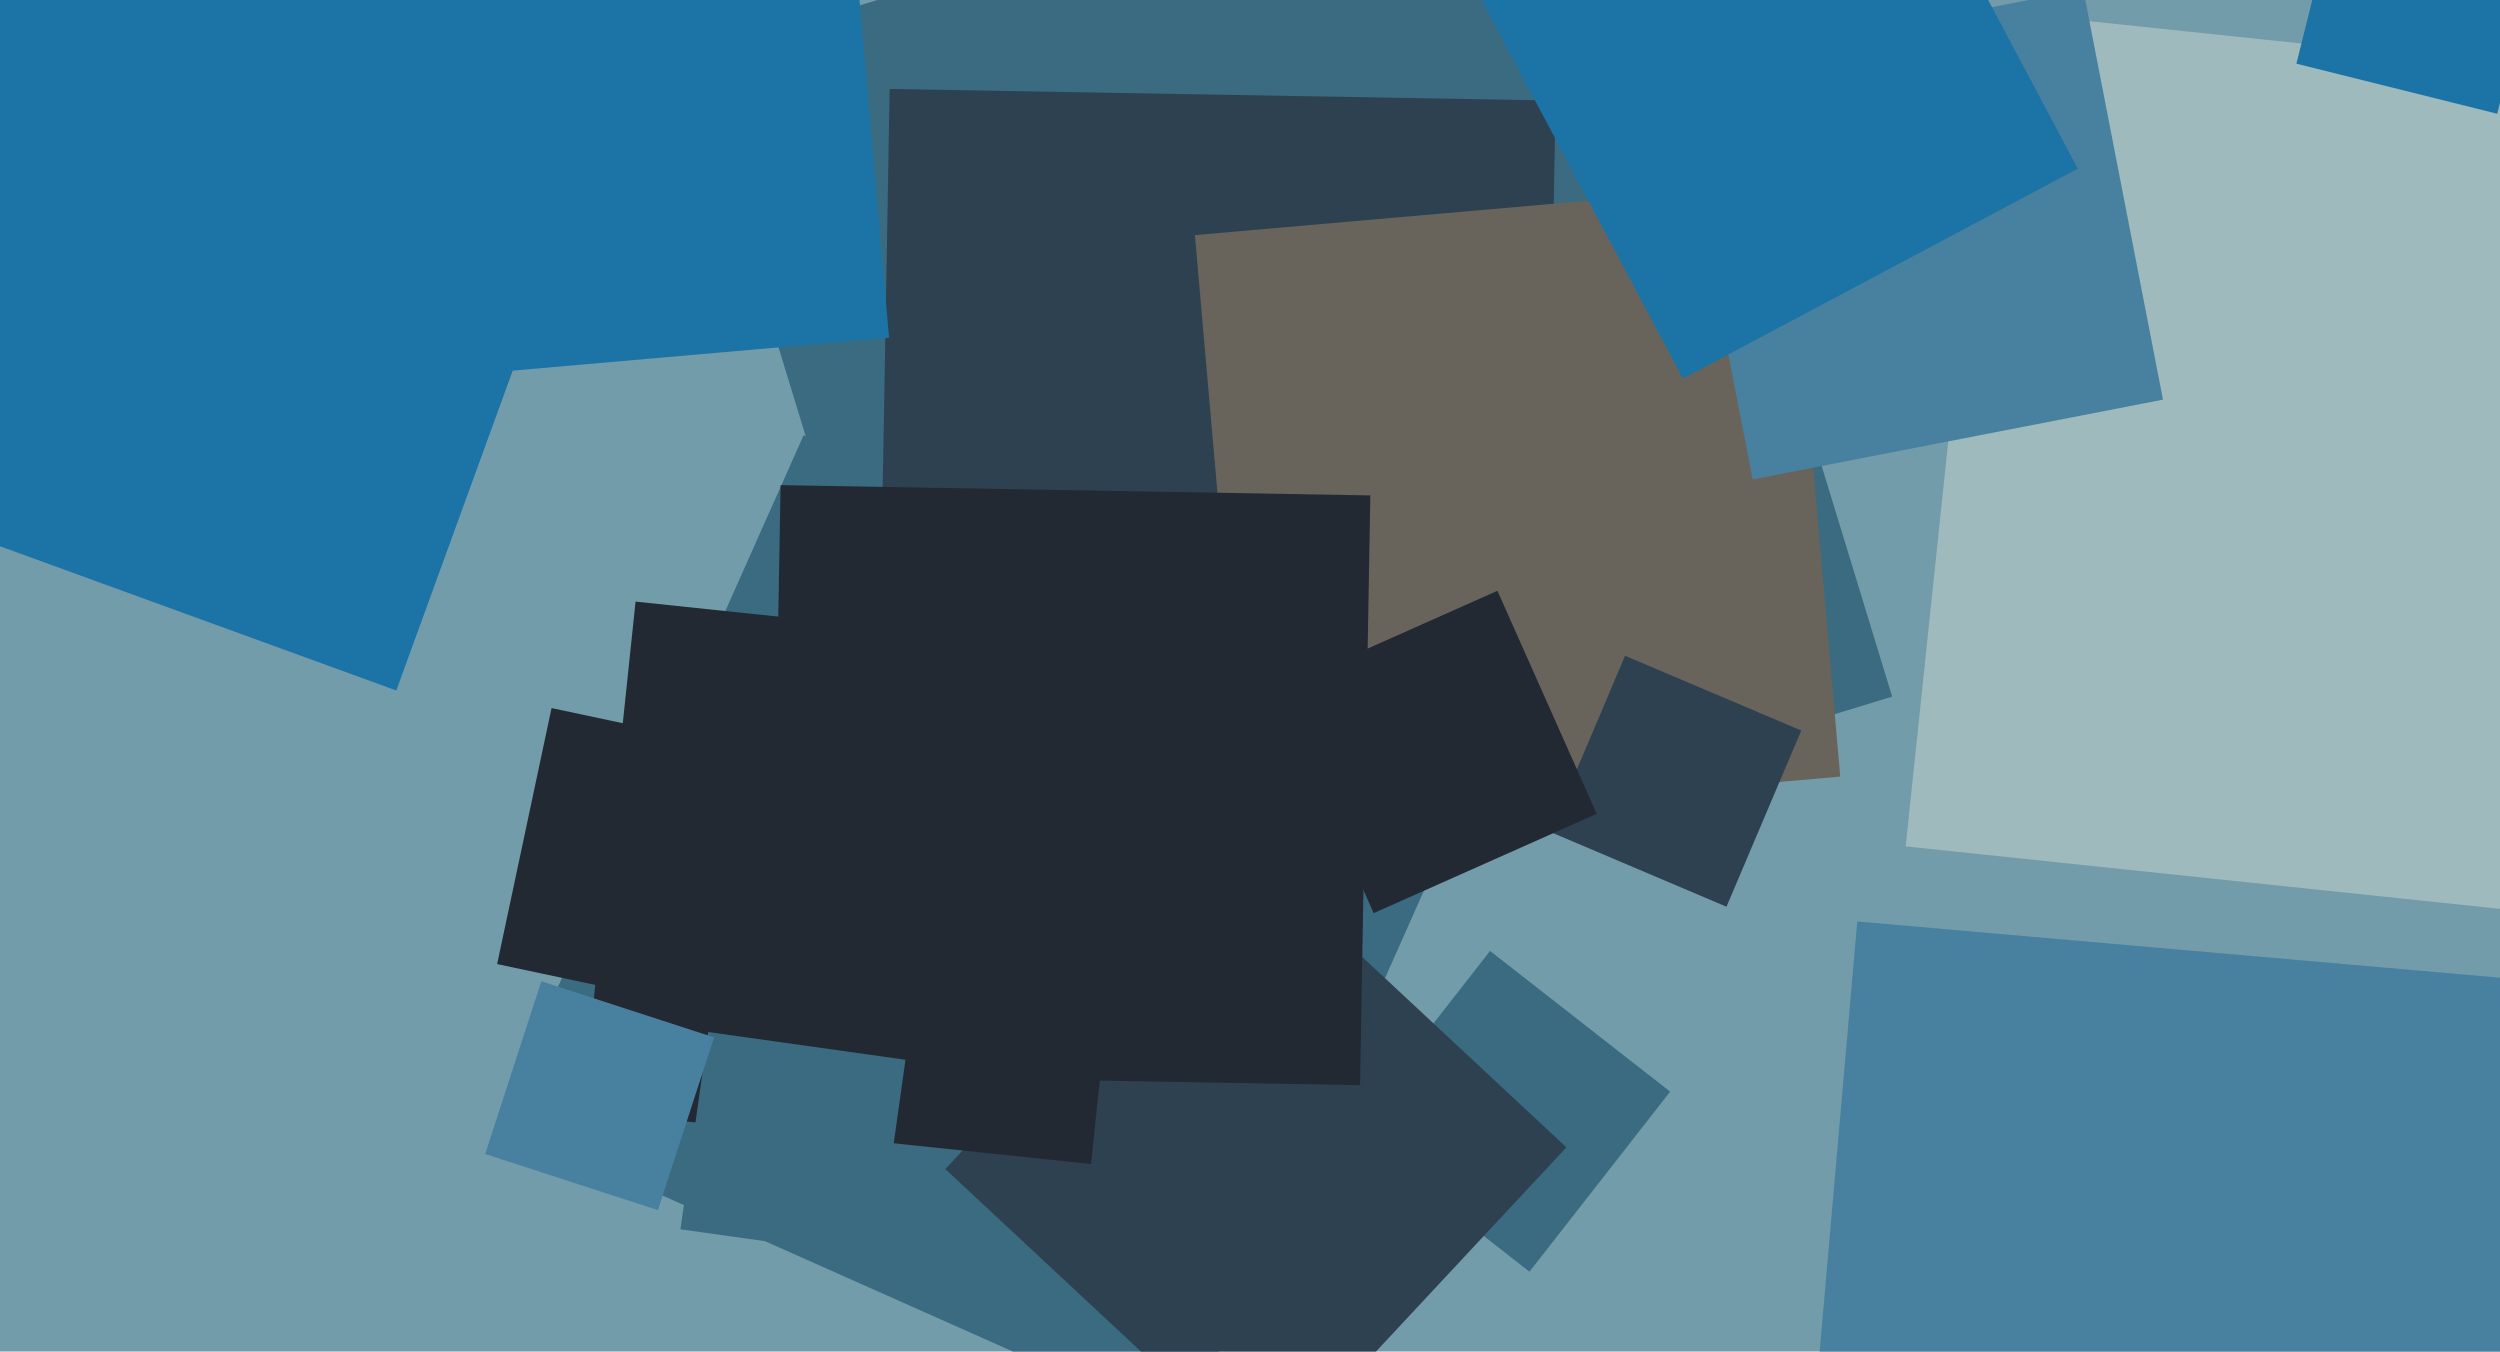
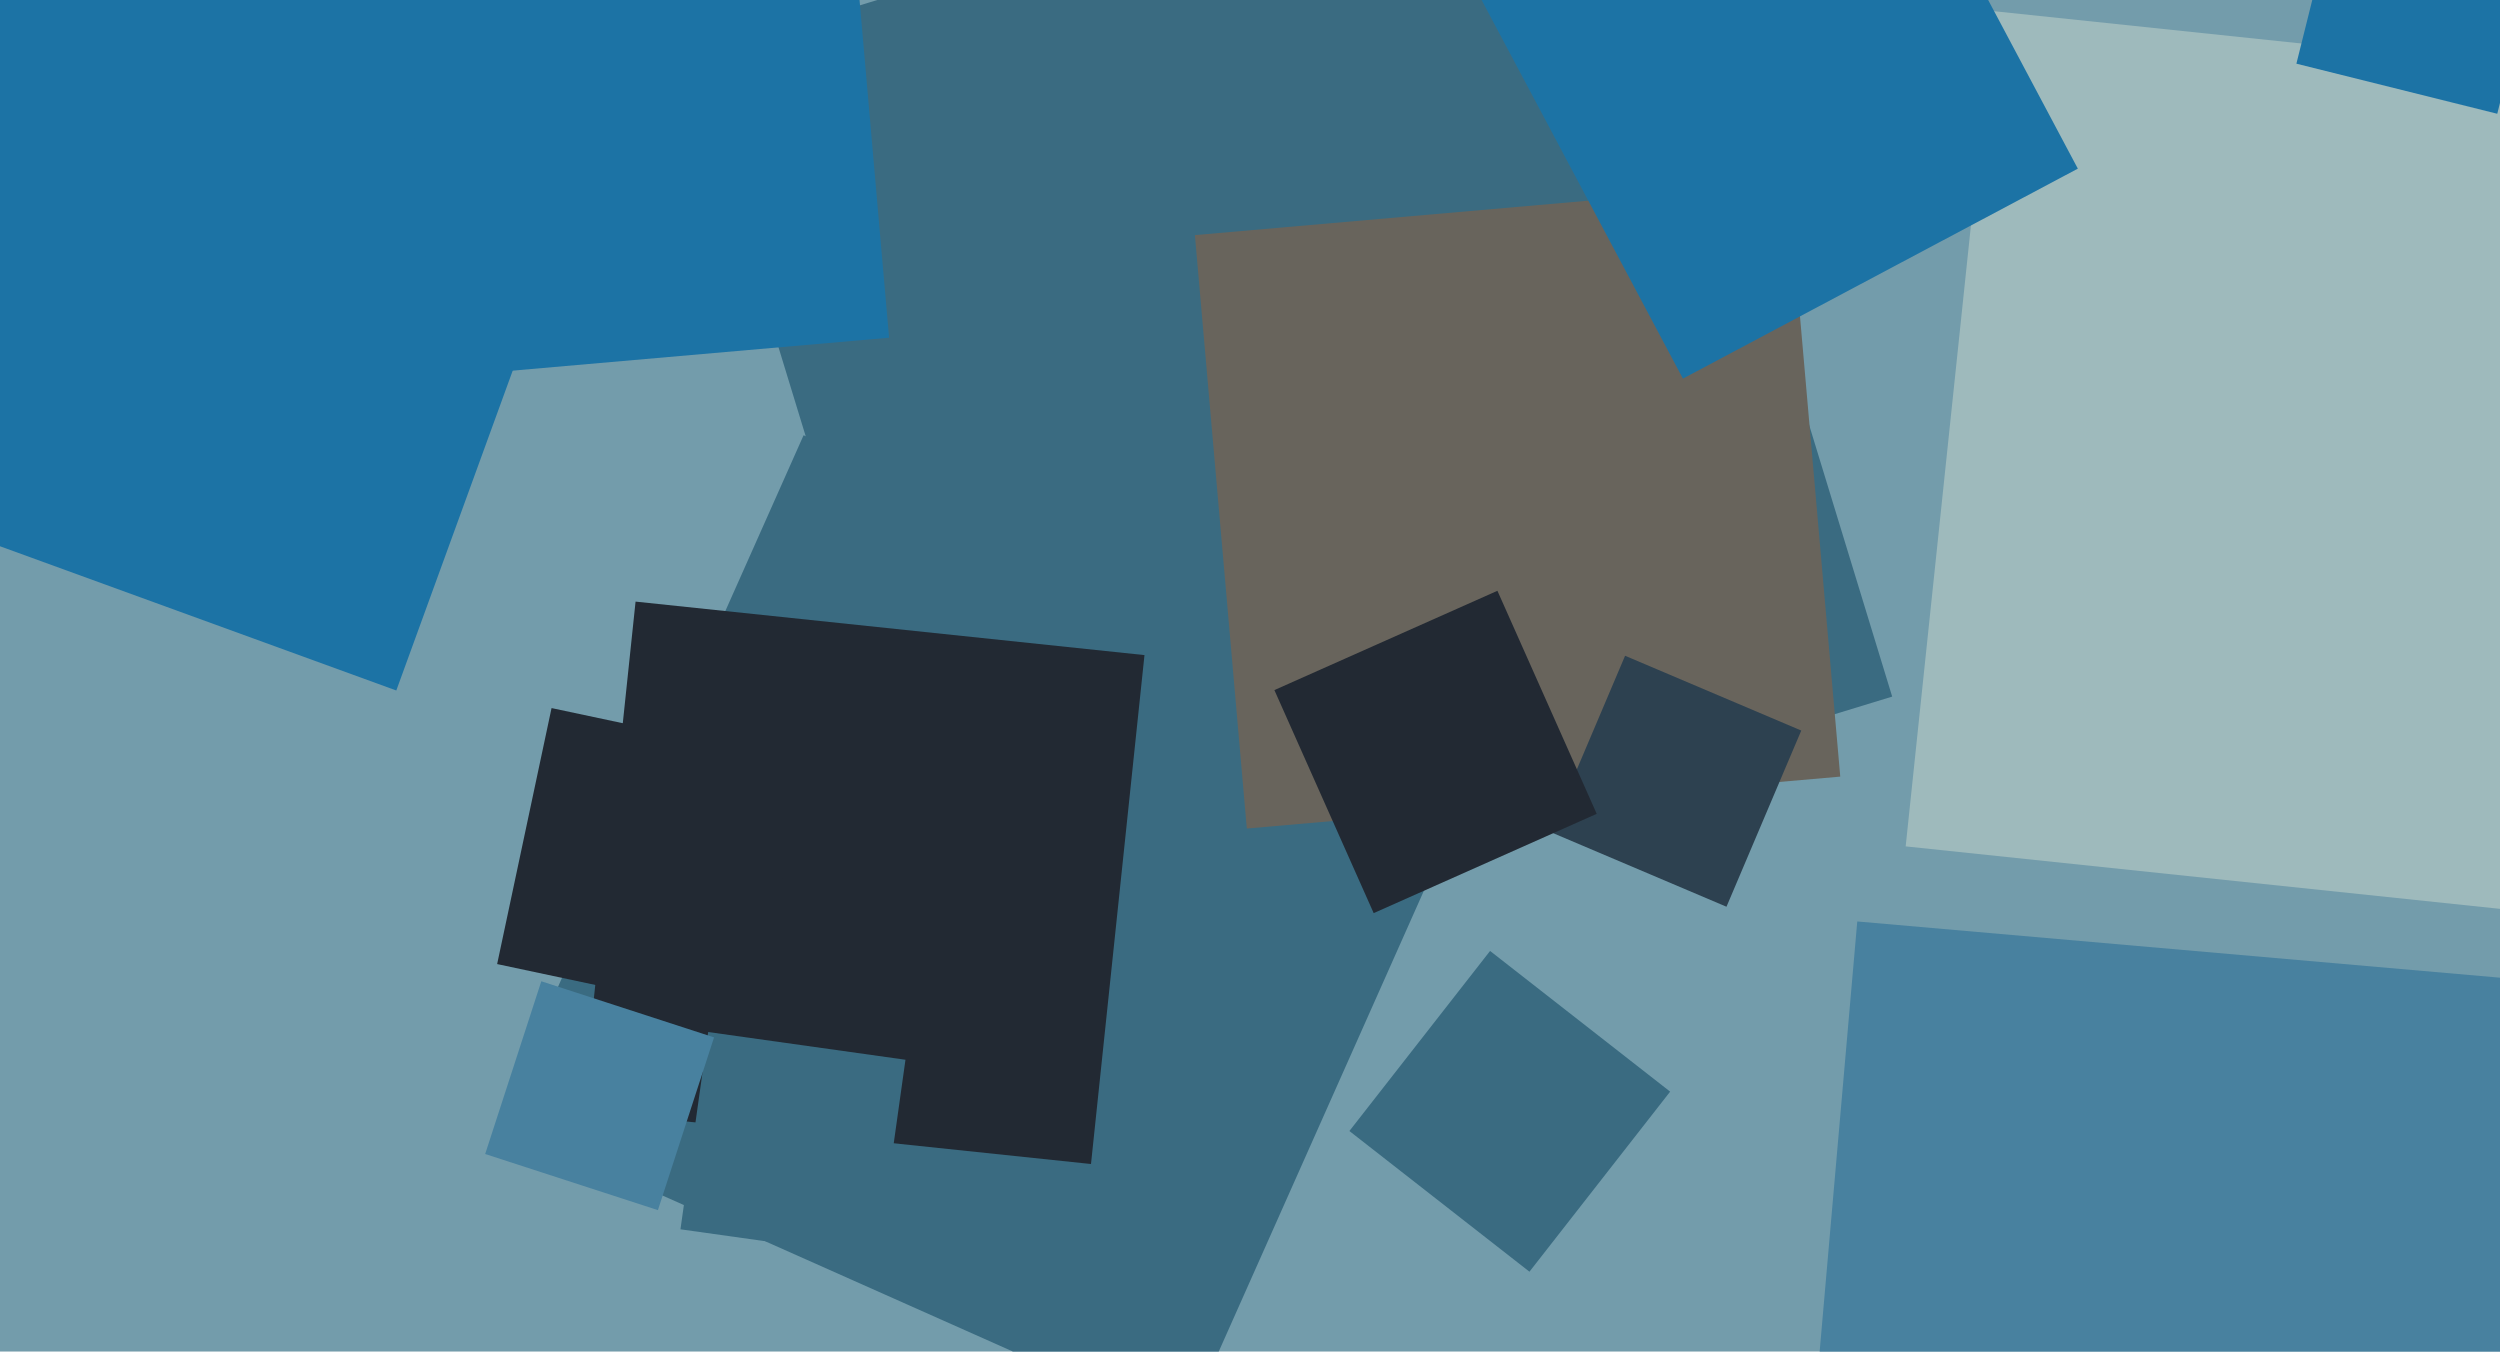
<svg xmlns="http://www.w3.org/2000/svg" width="640px" height="346px">
  <rect width="640" height="346" fill="rgb(115,156,171)" />
  <polygon points="303.28,365.577 127.423,287.28 205.72,111.423 381.577,189.72" fill="rgb(58,107,129)" />
  <polygon points="101.452,176.766 -58.766,118.452 -0.452,-41.766 159.766,16.548" fill="rgb(28,115,165)" />
  <polygon points="248.67,250.399 176.601,14.67 412.33,-57.399 484.399,178.33" fill="rgb(58,107,129)" />
-   <polygon points="395.249,196.225 224.775,193.249 227.751,22.775 398.225,25.751" fill="rgb(45,65,80)" />
  <polygon points="391.541,325.557 345.443,289.541 381.459,243.443 427.557,279.459" fill="rgb(58,107,129)" />
  <polygon points="319.186,212.105 305.895,60.186 457.814,46.895 471.105,198.814" fill="rgb(104,100,92)" />
  <polygon points="441.979,232.125 396.875,212.979 416.021,167.875 461.125,187.021" fill="rgb(45,65,80)" />
  <polygon points="679.54,479.106 455.894,459.54 475.46,235.894 699.106,255.46" fill="rgb(72,129,159)" />
-   <polygon points="324.276,376.001 241.999,299.276 318.724,216.999 401.001,293.724" fill="rgb(45,65,80)" />
-   <polygon points="348.171,277.806 197.194,275.171 199.829,124.194 350.806,126.829" fill="rgb(34,41,51)" />
  <polygon points="701.674,239.148 487.852,216.674 510.326,2.852 724.148,25.326" fill="rgb(158,186,188)" />
-   <polygon points="448.691,122.725 428.275,17.691 533.309,-2.725 553.725,102.309" fill="rgb(72,129,159)" />
  <polygon points="351.662,233.759 326.241,176.662 383.338,151.241 408.759,208.338" fill="rgb(34,41,51)" />
  <polygon points="279.295,297.988 149.012,284.295 162.705,154.012 292.988,167.705" fill="rgb(34,41,51)" />
  <polygon points="111.548,96.605 101.395,-19.452 217.452,-29.605 227.605,86.452" fill="rgb(28,115,165)" />
  <polygon points="639.302,29.124 587.876,16.302 600.698,-35.124 652.124,-22.302" fill="rgb(28,115,165)" />
  <polygon points="192.803,260.733 127.267,246.803 141.197,181.267 206.733,195.197" fill="rgb(34,41,51)" />
  <polygon points="430.828,96.926 377.074,-4.172 478.172,-57.926 531.926,43.172" fill="rgb(28,115,165)" />
  <polygon points="224.703,321.801 174.199,314.703 181.297,264.199 231.801,271.297" fill="rgb(58,107,129)" />
  <polygon points="168.427,309.797 124.203,295.427 138.573,251.203 182.797,265.573" fill="rgb(72,129,159)" />
</svg>